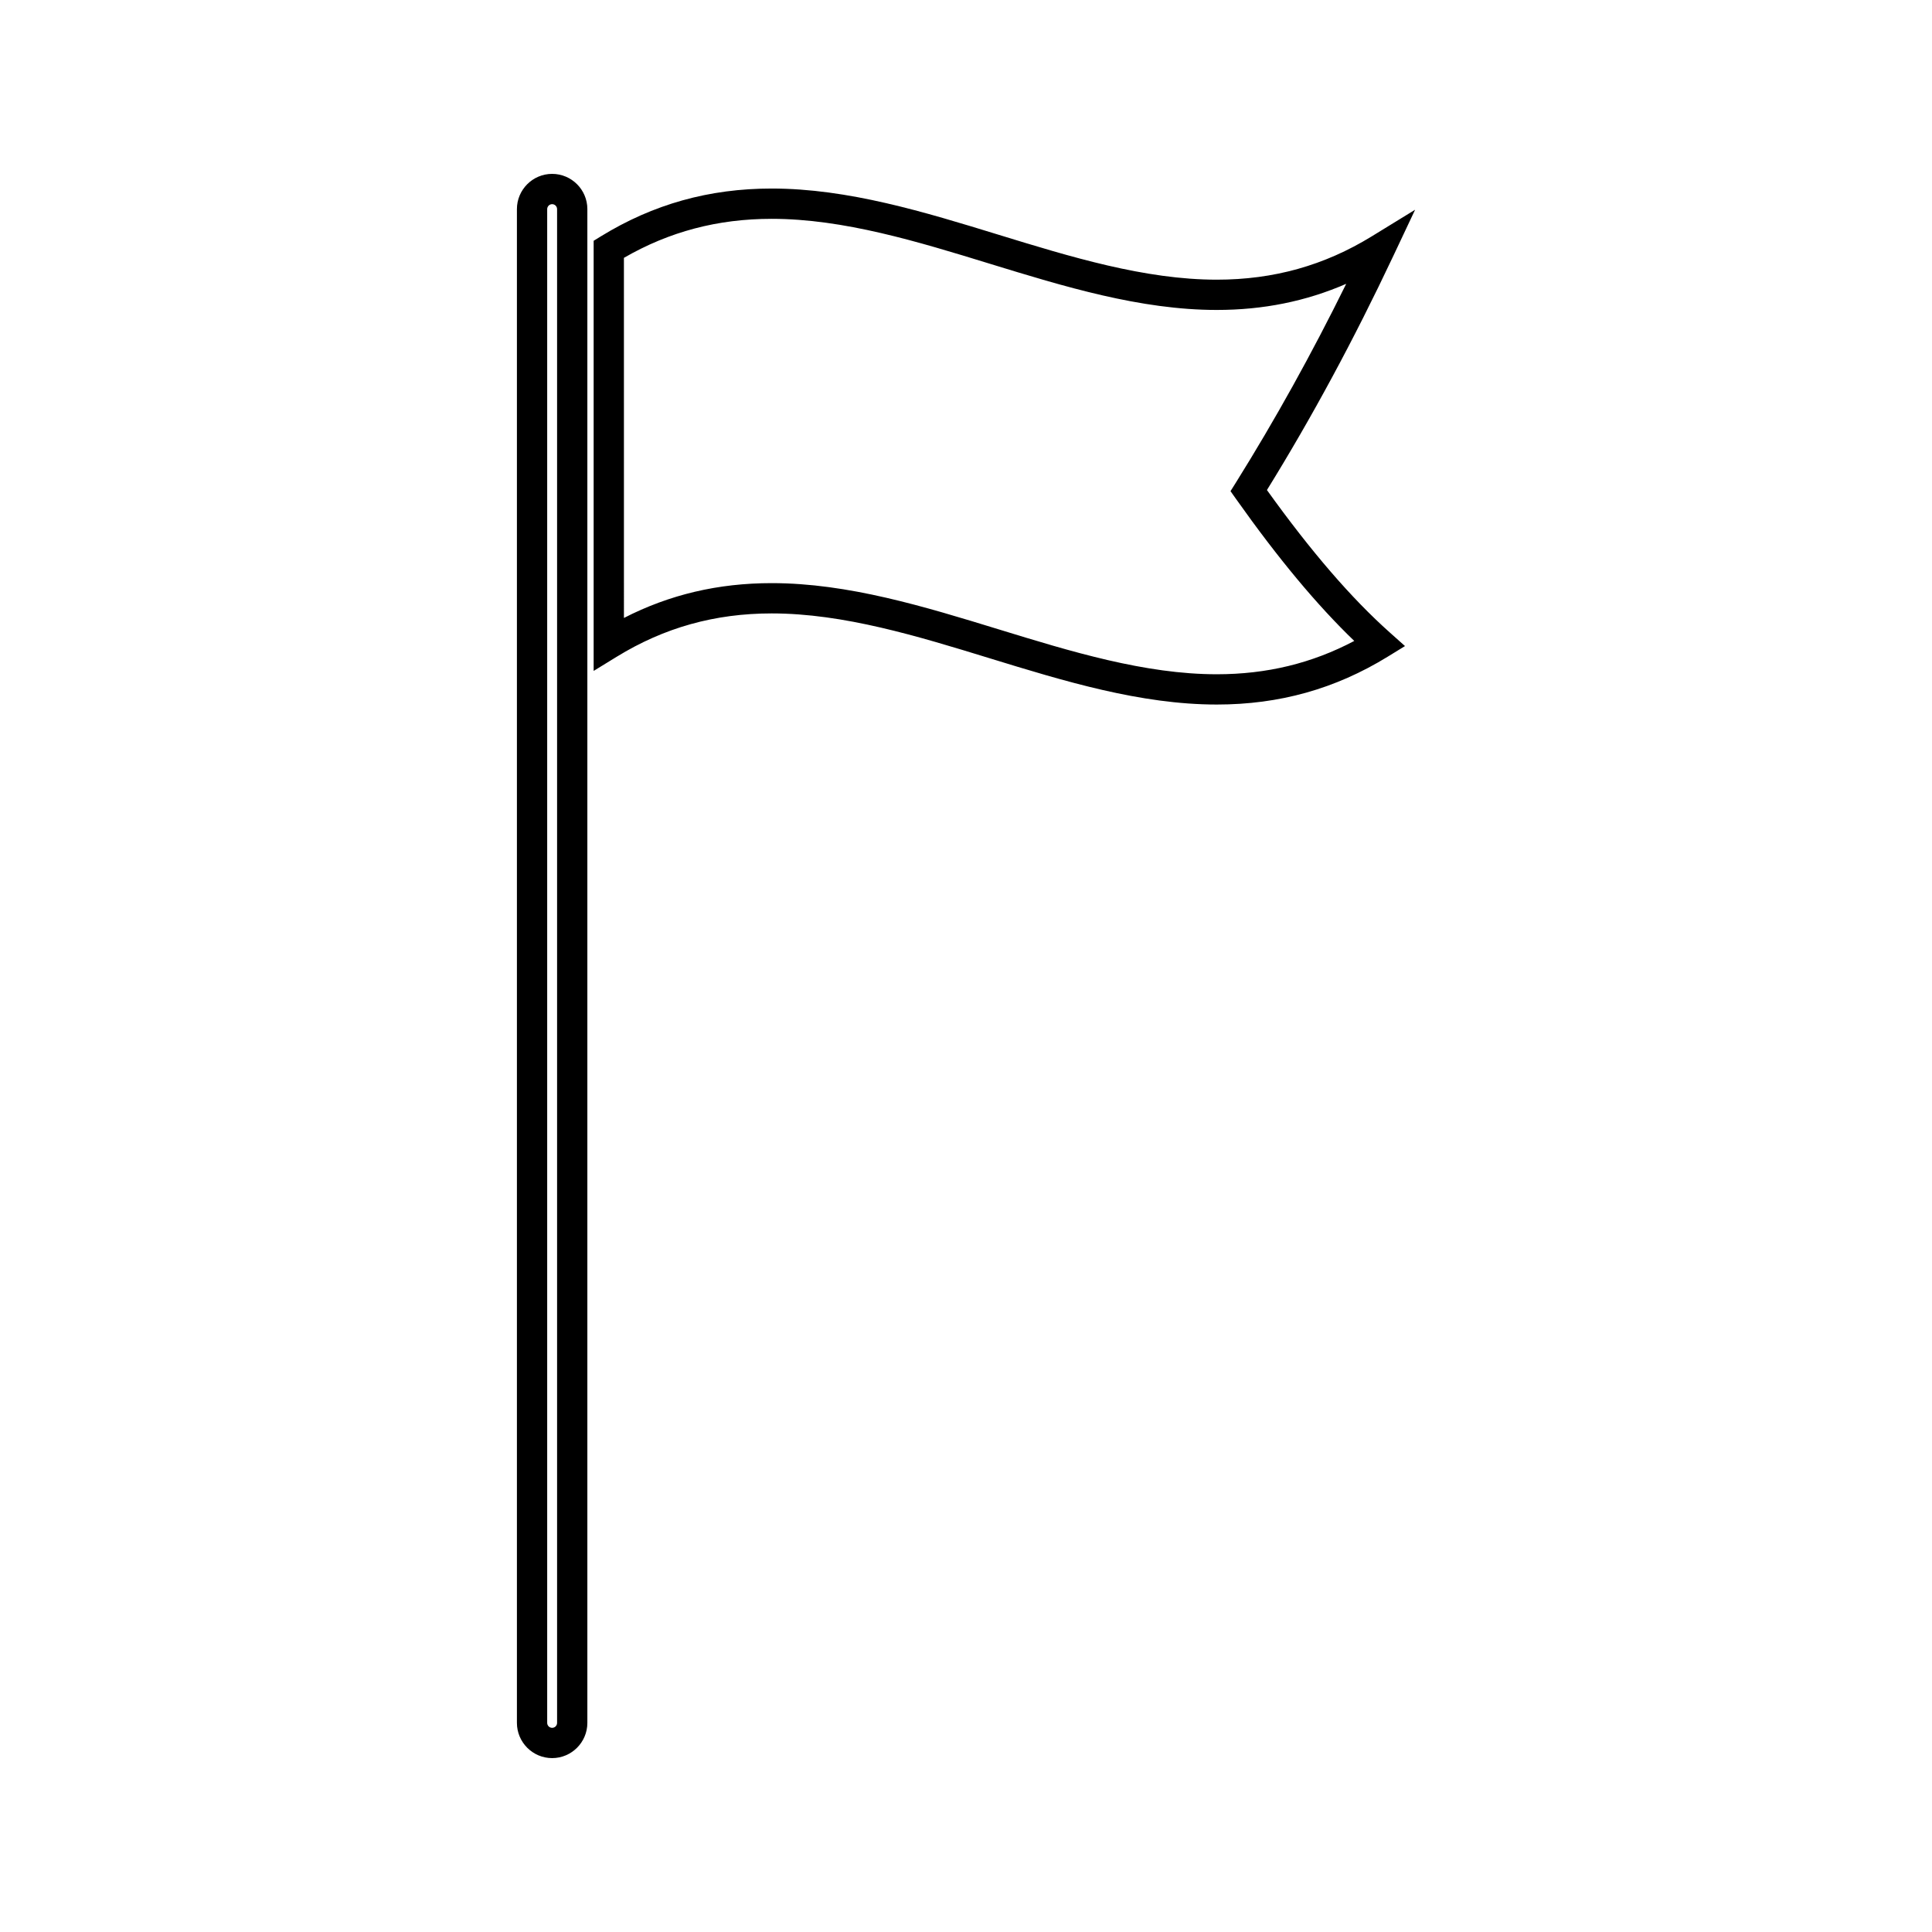
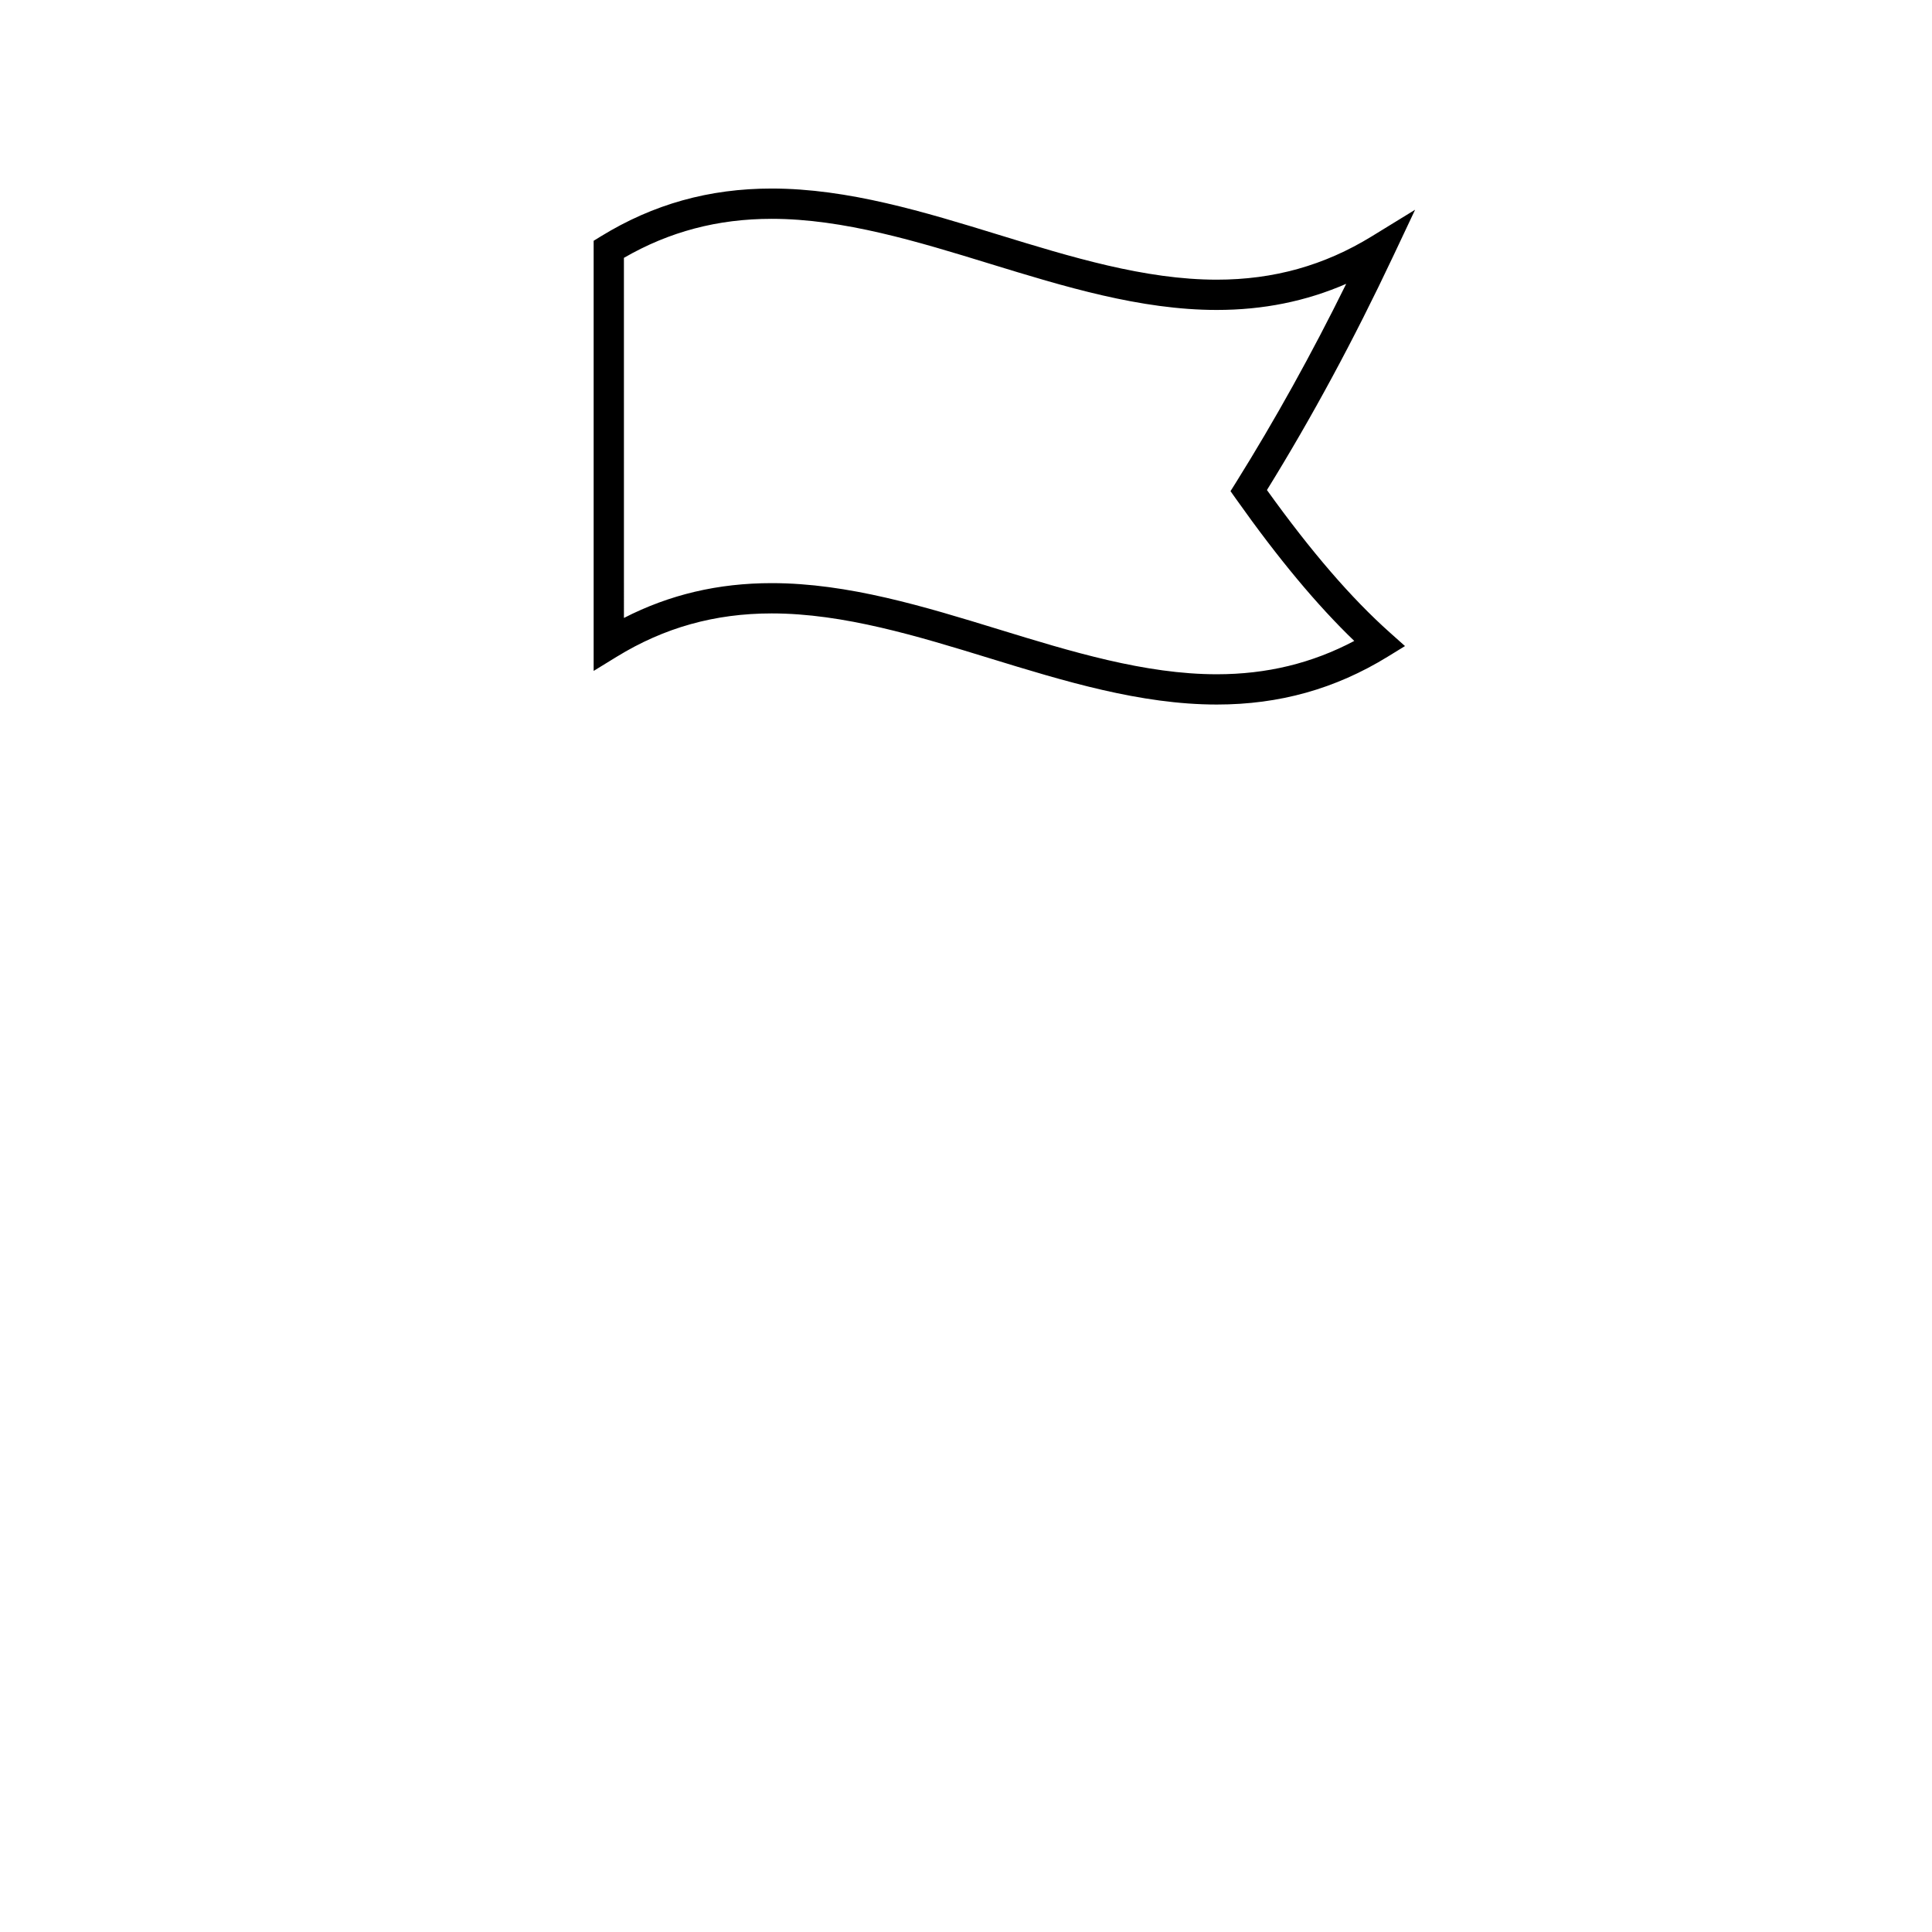
<svg xmlns="http://www.w3.org/2000/svg" fill="#000000" width="800px" height="800px" version="1.1" viewBox="144 144 512 512">
  <g>
    <path d="m479.75 273.87c11.996-19.406 22.977-39.754 33.52-62.105l5.746-12.18-11.484 7.047c-12.574 7.727-26.016 11.484-41.07 11.484-19.055 0-38.75-6.047-57.801-11.898-19.613-6.023-39.891-12.254-60.152-12.254-16.59 0-31.395 4.144-45.273 12.668l-1.914 1.176v113.99l6.113-3.754c12.578-7.727 26.016-11.484 41.078-11.484 19.055 0 38.75 6.047 57.797 11.898 19.613 6.023 39.902 12.25 60.156 12.25 16.59 0 31.395-4.144 45.273-12.668l4.598-2.828-4.023-3.59c-10.203-9.094-20.871-21.465-32.562-37.754zm-13.289 48.816c-19.055 0-38.75-6.051-57.801-11.902-19.613-6.019-39.895-12.25-60.152-12.25-14.176 0-27.055 3.023-39.16 9.227l-0.004-95.43c12.023-6.953 24.855-10.34 39.16-10.34 19.055 0 38.75 6.047 57.797 11.898 19.613 6.019 39.902 12.25 60.156 12.25 12.297 0 23.617-2.277 34.305-6.926-9.23 18.715-18.852 36.039-29.242 52.684l-1.422 2.266 1.547 2.184c11.121 15.703 21.387 28.023 31.246 37.508-11.23 5.938-23.203 8.832-36.43 8.832z" />
-     <path d="m290.32 190.08c-5.144 0-9.332 4.188-9.332 9.336v401.16c0 5.148 4.188 9.34 9.332 9.34 5.148 0 9.336-4.191 9.336-9.34v-401.16c0-5.148-4.188-9.336-9.336-9.336zm1.312 410.5c0 0.73-0.586 1.312-1.312 1.312-0.719 0-1.309-0.582-1.309-1.312v-401.16c0-0.719 0.586-1.312 1.309-1.312s1.312 0.586 1.312 1.312z" />
  </g>
</svg>